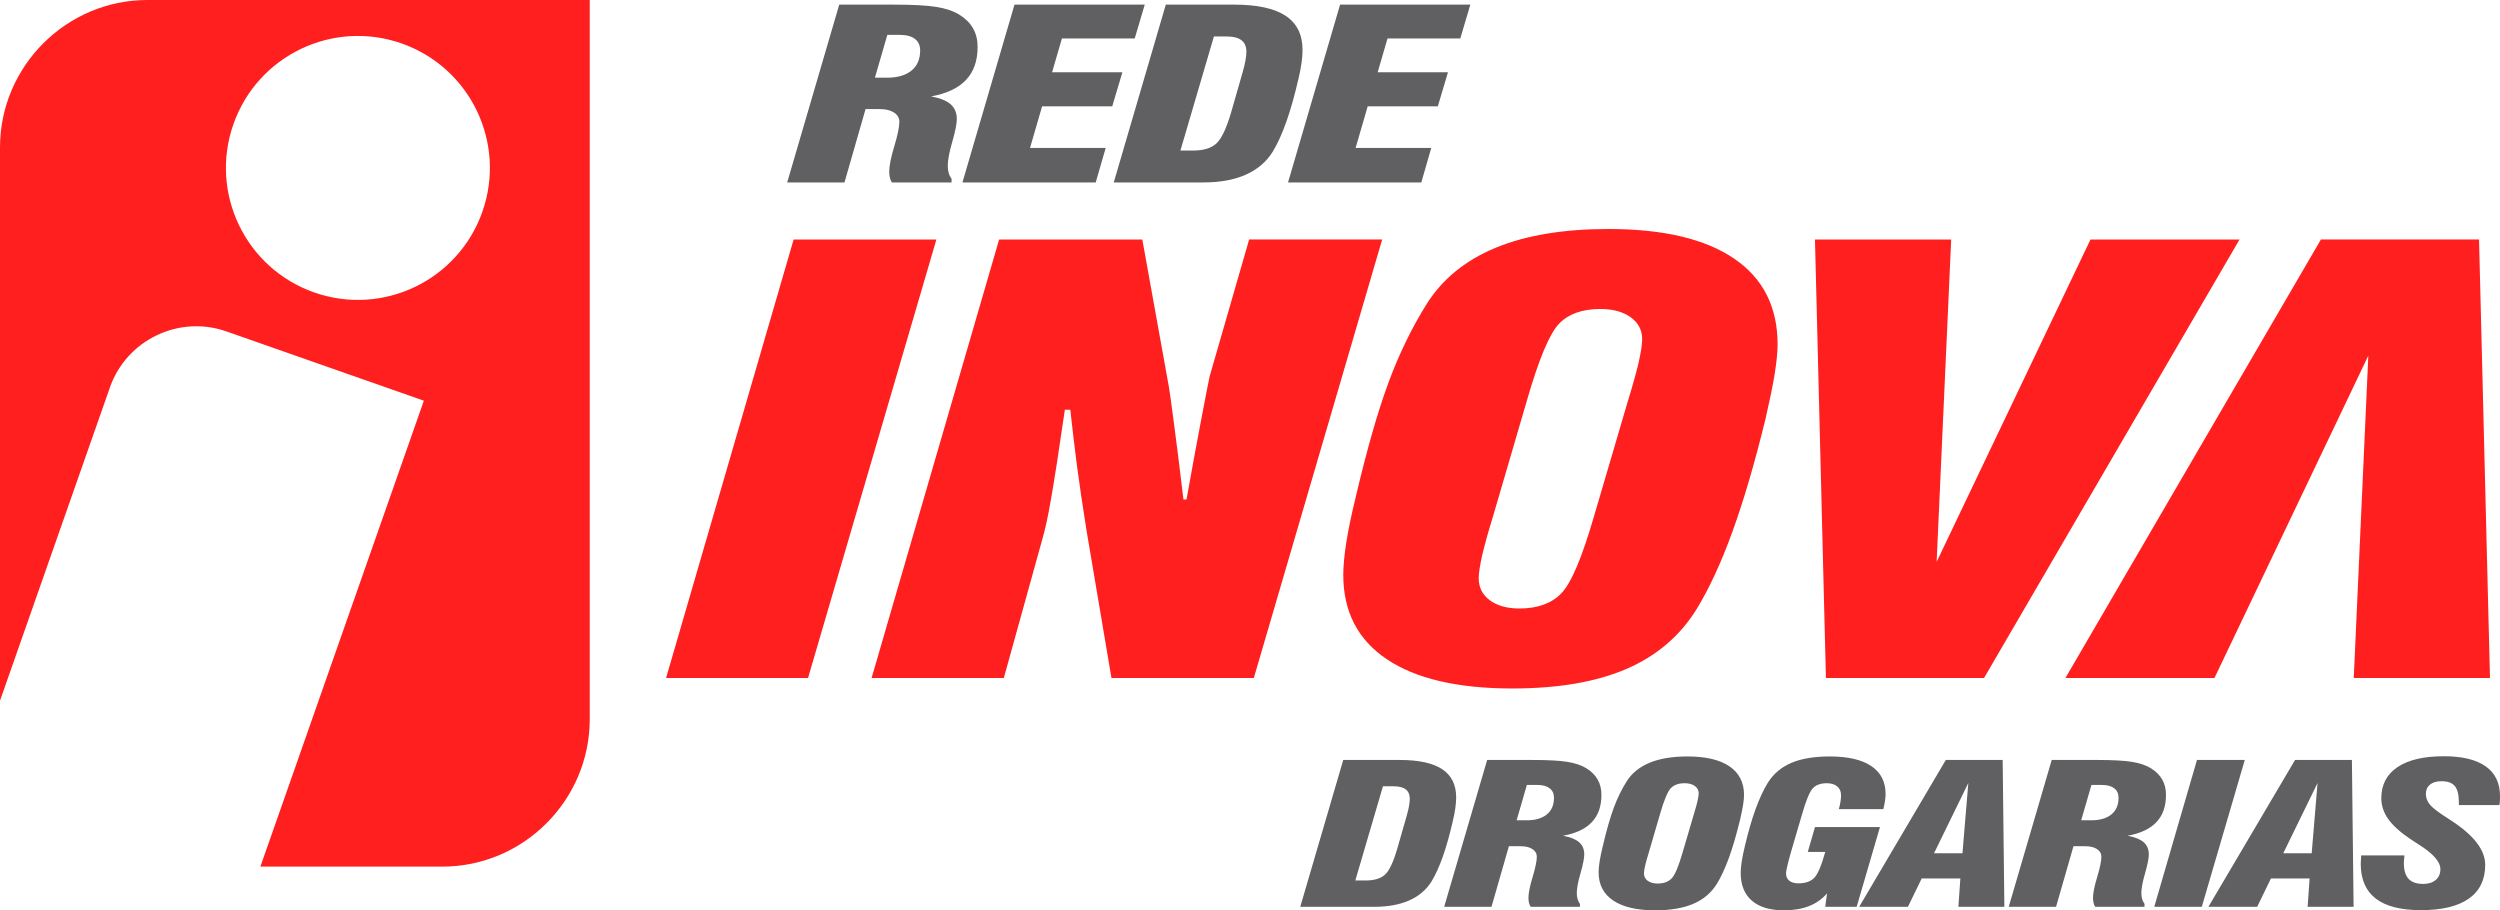
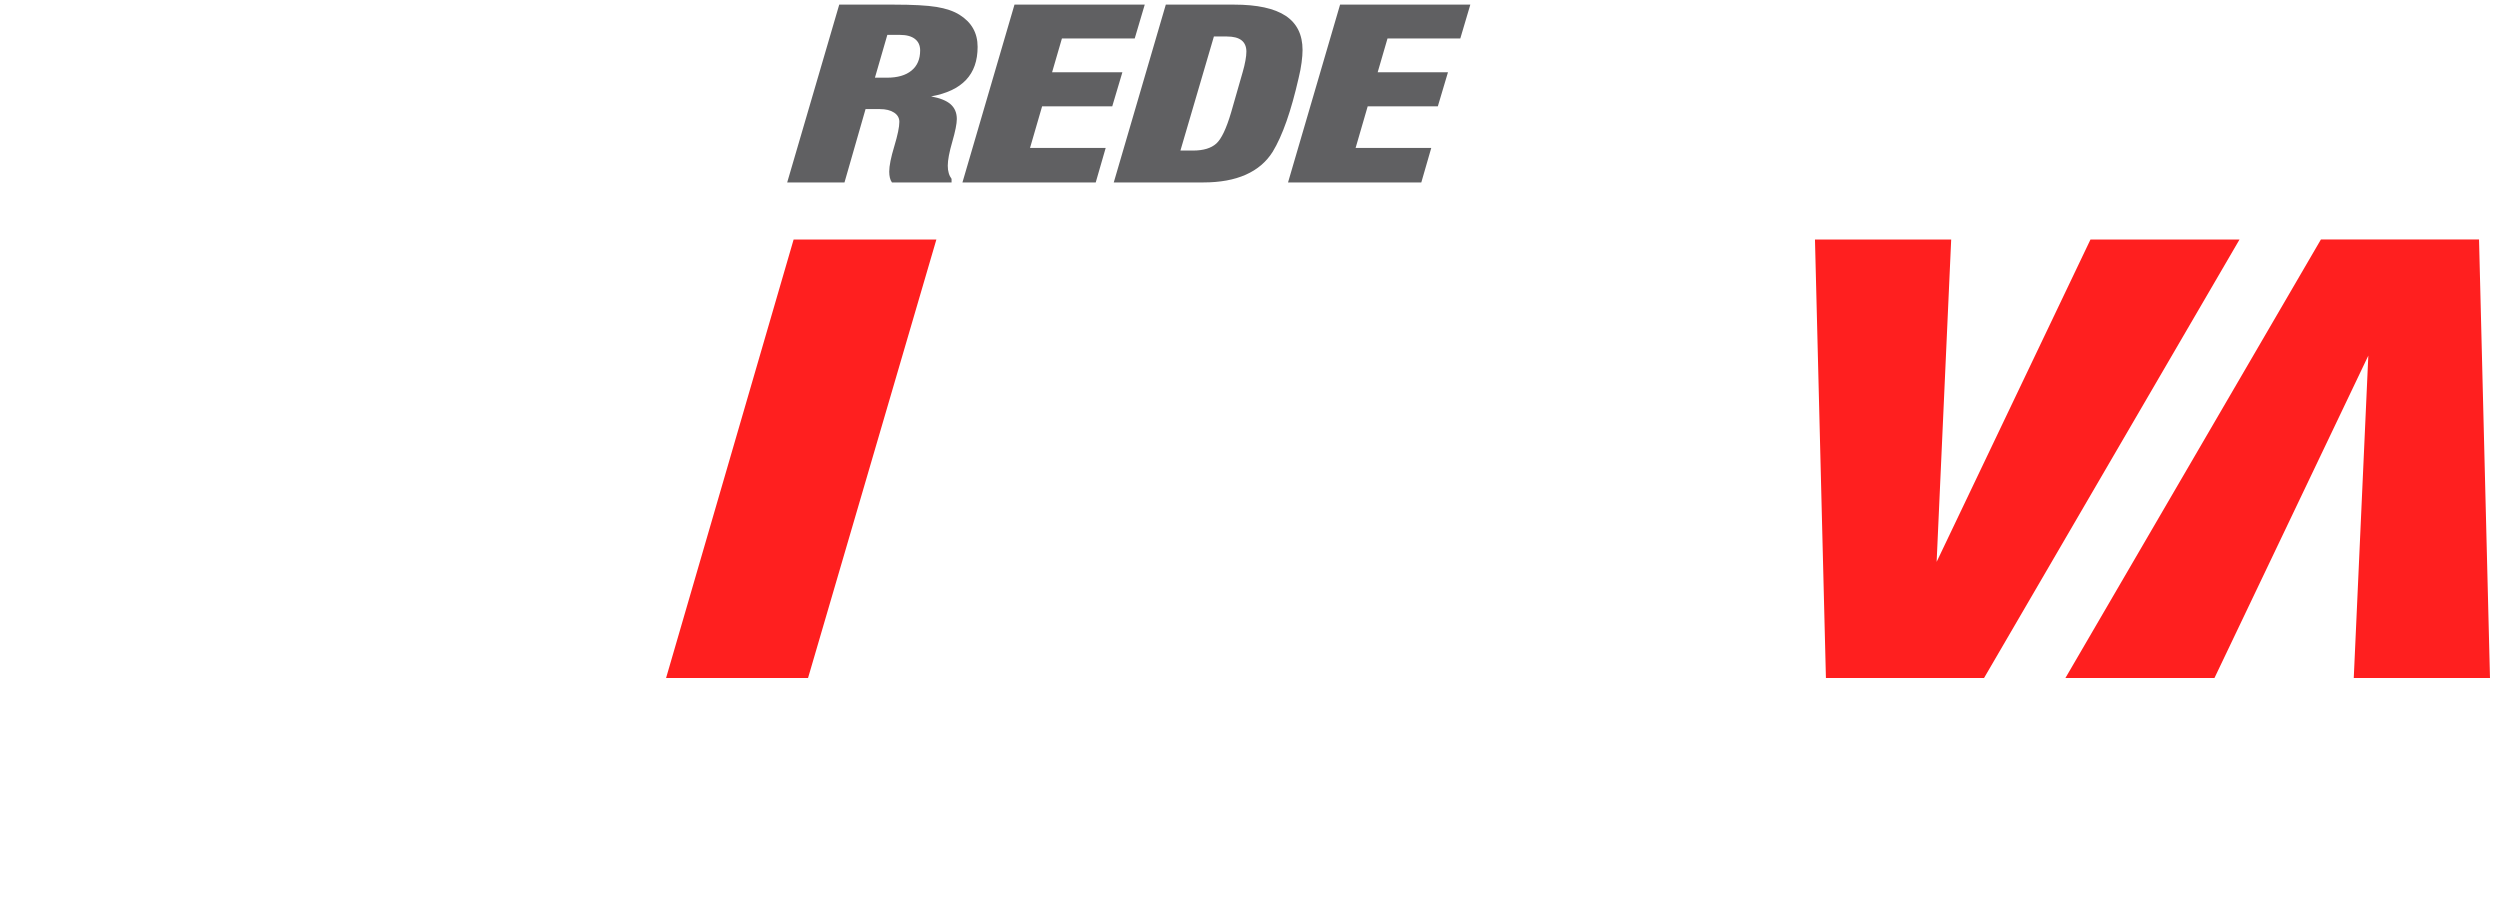
<svg xmlns="http://www.w3.org/2000/svg" xml:space="preserve" width="156.573mm" height="57.012mm" version="1.1" style="shape-rendering:geometricPrecision; text-rendering:geometricPrecision; image-rendering:optimizeQuality; fill-rule:evenodd; clip-rule:evenodd" viewBox="0 0 6134.26 2233.63">
  <defs>
    <style type="text/css">
   
    .fil2 {fill:#FF1F1F}
    .fil0 {fill:#606062;fill-rule:nonzero}
    .fil1 {fill:#FF1F1F;fill-rule:nonzero}
   
  </style>
  </defs>
  <g id="Camada_x0020_1">
    <path class="fil0" d="M2146.82 190.62l29.64 0c25.9,0 45.98,-5.81 60.06,-17.41 14.22,-11.6 21.26,-28.04 21.26,-49.42 0,-12.28 -4.26,-21.66 -12.89,-28.33 -8.51,-6.57 -20.73,-9.86 -36.55,-9.86l-31.09 0 -30.44 105.02zm-215.28 257.03l127.71 -436.31 133.15 0c47.44,0 82.79,1.93 105.65,5.7 22.98,3.77 41.85,10.15 56.34,19.24 14.75,9.18 25.92,20.41 33.22,33.36 7.44,13.05 11.17,28.14 11.17,45.35 0,34.04 -9.43,61.02 -28.44,81.13 -19.01,20.11 -47.57,33.56 -85.72,40.42 21.8,3.97 37.87,10.44 47.97,19.34 10.11,9 15.16,21.09 15.16,36.17 0,11.51 -3.73,30.07 -11.03,55.5 -7.44,25.54 -11.17,45.16 -11.17,58.99 0,6.96 0.8,13.05 2.4,18.27 1.46,5.22 3.85,9.87 6.91,14.03l0 8.8 -146.32 0c-2.39,-3.38 -4.11,-7.25 -5.05,-11.6 -1.06,-4.35 -1.6,-9.38 -1.6,-14.99 0,-14.02 4.13,-34.72 12.49,-62.27 8.24,-27.46 12.36,-47.38 12.36,-59.67 0,-9.57 -4.25,-17.21 -13.03,-22.92 -8.64,-5.7 -20.33,-8.51 -34.82,-8.51l-35.08 0 -51.69 179.96 -140.59 0zm430.01 0l127.71 -436.31 319.6 0 -24.58 82.97 -178.61 0 -24.18 83.07 172.49 0 -24.86 83.55 -172.09 0 -29.64 102.02 185.65 0 -24.45 84.71 -327.04 0zm616.99 -358.08l-82.13 279.85 31.09 0c25.12,0 44.13,-5.7 56.88,-17.11 12.63,-11.41 24.86,-37.04 36.55,-76.88l28.45 -99.22c2.78,-9.77 5.05,-18.95 6.51,-27.46 1.59,-8.51 2.4,-15.86 2.4,-22.05 0,-12.28 -4,-21.56 -11.84,-27.76 -7.97,-6.28 -19.92,-9.38 -36,-9.38l-31.9 0zm-245.71 358.08l127.71 -436.31 167.44 0c56.74,0 99,9.19 126.64,27.46 27.64,18.37 41.45,46.32 41.45,83.84 0,8.9 -0.79,19.24 -2.39,30.95 -1.47,11.7 -3.98,24.47 -7.31,38.19 -9.17,40.23 -19,75.52 -29.63,105.7 -10.64,30.27 -21.94,55.22 -33.89,74.85 -15.55,24.85 -37.61,43.71 -66.18,56.38 -28.58,12.67 -63.13,18.95 -103.91,18.95l-219.94 0zm427.62 0l127.72 -436.31 319.59 0 -24.58 82.97 -178.61 0 -24.18 83.07 172.49 0 -24.86 83.55 -172.09 0 -29.65 102.02 185.65 0 -24.45 84.71 -327.04 0z" />
-     <path class="fil1" d="M2138.62 1663.58l312.96 -1075.92 351.29 0 65.54 363.41c1.65,10.97 5.9,39.59 11.81,85.37 6.22,46.02 14.08,108.97 23.59,189.1l7.54 0c13.43,-75.35 25.55,-140.69 36.05,-196.01 10.48,-55.09 17.36,-90.38 20.65,-105.88l96.99 -335.99 326.39 0 -314.92 1075.92 -349.32 0 -61.61 -364.6c-8.85,-55.09 -16.38,-106.83 -22.95,-155.48 -6.22,-48.64 -11.79,-94.67 -16.38,-138.07l-13.43 0c-15.08,104.45 -26.54,177.65 -34.08,219.86 -7.21,41.97 -14.43,75.11 -21.63,99.43l-94.05 338.85 -324.42 0z" />
-     <path class="fil1" d="M3746.27 983.74l-82.57 282.34c-12.13,39.11 -20.98,71.3 -26.88,96.34 -5.58,25.28 -8.52,44.11 -8.52,56.51 0,22.41 9.18,40.3 27.2,53.89 18.35,13.59 42.6,20.27 72.76,20.27 44.56,0 78.97,-12.4 102.89,-37.43 24.25,-24.8 50.79,-87.99 80.28,-189.58l82.58 -280.91c12.13,-39.1 20.97,-71.3 26.88,-96.34 5.57,-25.28 8.52,-44.11 8.52,-56.51 0,-22.41 -9.5,-40.3 -28.18,-53.89 -19.01,-13.59 -43.91,-20.27 -74.39,-20.27 -44.24,0 -77.99,11.92 -101.26,36.01 -23.27,23.85 -49.81,87.28 -79.3,189.58zm-450.26 426.84c0,-21.46 2.62,-48.17 7.54,-80.6 5.23,-32.44 12.77,-68.2 22.27,-107.31 27.53,-117.32 54.4,-211.75 80.94,-283.53 26.56,-71.78 58.01,-135.92 93.73,-192.91 38.34,-61.28 95.03,-107.54 169.42,-138.3 74.72,-30.77 166.79,-46.03 276.91,-46.03 134.69,0 237.26,24.33 308.36,72.73 71.11,48.4 106.5,118.75 106.5,210.79 0,19.08 -2.62,44.11 -7.53,74.88 -5.24,30.76 -12.78,66.77 -22.28,108.26 -26.22,107.07 -53.09,199.12 -80.95,275.9 -27.86,76.79 -57.35,140.21 -87.83,190.05 -40.96,66.05 -98.64,115.18 -172.37,146.89 -74.06,31.95 -167.45,47.93 -279.86,47.93 -134.68,0 -237.25,-24.09 -308.36,-72.02 -71.11,-47.92 -106.5,-116.84 -106.5,-206.74z" />
    <polygon class="fil1" points="4480.27,1663.58 4453.4,587.66 4787.65,587.66 4751.92,1378.63 5129.44,587.66 5495.15,587.66 4868.26,1663.58 " />
    <polygon class="fil1" points="6082.82,587.65 6109.68,1663.58 5775.43,1663.58 5811.16,872.61 5433.64,1663.58 5067.93,1663.58 5694.82,587.65 " />
-     <path class="fil0" d="M3393.37 1929.31l-67.81 231.1 25.68 0c20.74,0 36.42,-4.72 46.97,-14.14 10.42,-9.43 20.52,-30.59 30.17,-63.49l23.5 -81.93c2.3,-8.06 4.16,-15.65 5.37,-22.67 1.31,-7.03 1.97,-13.1 1.97,-18.21 0,-10.15 -3.28,-17.81 -9.77,-22.92 -6.58,-5.19 -16.45,-7.75 -29.74,-7.75l-26.34 0zm-202.91 295.7l105.47 -360.3 138.27 0c46.86,0 81.76,7.58 104.58,22.68 22.83,15.17 34.24,38.25 34.24,69.24 0,7.34 -0.67,15.89 -1.98,25.55 -1.21,9.66 -3.29,20.2 -6.03,31.54 -7.58,33.22 -15.7,62.37 -24.47,87.28 -8.78,24.99 -18.11,45.59 -27.98,61.8 -12.84,20.53 -31.07,36.09 -54.65,46.56 -23.59,10.46 -52.13,15.65 -85.81,15.65l-181.63 0zm530.9 -212.25l24.47 0c21.4,0 37.97,-4.8 49.6,-14.38 11.73,-9.58 17.56,-23.16 17.56,-40.8 0,-10.14 -3.51,-17.89 -10.64,-23.39 -7.02,-5.43 -17.12,-8.15 -30.18,-8.15l-25.68 0 -25.13 86.72zm-177.78 212.25l105.47 -360.3 109.96 0c39.18,0 68.37,1.6 87.25,4.71 18.98,3.12 34.56,8.38 46.52,15.89 12.18,7.58 21.4,16.85 27.43,27.55 6.15,10.78 9.22,23.24 9.22,37.46 0,28.11 -7.78,50.39 -23.48,67 -15.69,16.61 -39.3,27.7 -70.79,33.38 18,3.28 31.28,8.63 39.63,15.97 8.33,7.43 12.51,17.41 12.51,29.87 0,9.5 -3.08,24.84 -9.11,45.83 -6.14,21.09 -9.21,37.29 -9.21,48.71 0,5.75 0.66,10.78 1.97,15.1 1.21,4.31 3.18,8.14 5.71,11.58l0 7.26 -120.82 0c-1.98,-2.8 -3.4,-5.99 -4.18,-9.58 -0.87,-3.6 -1.31,-7.75 -1.31,-12.38 0,-11.58 3.4,-28.67 10.31,-51.42 6.81,-22.68 10.21,-39.14 10.21,-49.27 0,-7.91 -3.51,-14.21 -10.76,-18.92 -7.13,-4.71 -16.78,-7.03 -28.75,-7.03l-28.98 0 -42.69 148.61 -116.1 0zm529.7 -227.66l-27.66 94.54c-4.06,13.09 -7.02,23.88 -8.99,32.26 -1.88,8.46 -2.86,14.77 -2.86,18.92 0,7.51 3.07,13.49 9.11,18.05 6.14,4.55 14.25,6.79 24.35,6.79 14.93,0 26.45,-4.15 34.46,-12.54 8.13,-8.31 17.02,-29.47 26.88,-63.49l27.66 -94.07c4.06,-13.1 7.02,-23.88 9.01,-32.26 1.86,-8.46 2.85,-14.77 2.85,-18.92 0,-7.51 -3.19,-13.5 -9.45,-18.05 -6.36,-4.55 -14.7,-6.79 -24.91,-6.79 -14.81,0 -26.11,4 -33.91,12.06 -7.78,7.98 -16.67,29.22 -26.55,63.48zm-150.78 142.93c0,-7.19 0.87,-16.13 2.52,-26.99 1.76,-10.86 4.28,-22.84 7.46,-35.93 9.21,-39.29 18.22,-70.92 27.11,-94.95 8.88,-24.04 19.43,-45.52 31.39,-64.6 12.83,-20.52 31.82,-36.01 56.74,-46.31 25.02,-10.3 55.86,-15.41 92.73,-15.41 45.1,0 79.45,8.15 103.26,24.36 23.82,16.2 35.66,39.76 35.66,70.58 0,6.39 -0.87,14.78 -2.52,25.08 -1.76,10.3 -4.28,22.35 -7.46,36.25 -8.79,35.85 -17.78,66.67 -27.11,92.39 -9.32,25.71 -19.2,46.96 -29.41,63.64 -13.71,22.12 -33.03,38.57 -57.72,49.19 -24.8,10.7 -56.07,16.05 -93.72,16.05 -45.1,0 -79.45,-8.07 -103.26,-24.11 -23.81,-16.06 -35.66,-39.13 -35.66,-69.24zm560.53 51.75c-11.86,13.81 -26.56,24.27 -44.12,31.22 -17.55,6.94 -38.07,10.38 -61.67,10.38 -34.36,0 -60.58,-7.91 -78.79,-23.71 -18.22,-15.89 -27.33,-38.57 -27.33,-68.2 0,-7.35 0.76,-16.37 2.41,-27.15 1.65,-10.77 4.17,-23.15 7.57,-37.21 8.34,-35.7 17.23,-66.52 26.67,-92.39 9.44,-25.87 19.42,-47.27 29.85,-64.12 13.71,-22.13 33.04,-38.41 57.72,-48.95 24.81,-10.54 56.19,-15.81 94.37,-15.81 44.56,0 78.58,7.91 101.95,23.64 23.38,15.73 35,38.65 35,68.67 0,4.55 -0.43,9.83 -1.31,15.81 -0.88,5.99 -2.19,13.09 -4.17,21.16l-109.3 0c1.98,-6.7 3.29,-12.93 4.16,-18.68 0.89,-5.75 1.33,-10.86 1.33,-15.18 0,-9.34 -3.08,-16.69 -9.33,-21.87 -6.26,-5.2 -14.82,-7.83 -25.69,-7.83 -14.81,0 -26.11,4 -33.9,12.06 -7.78,7.98 -16.67,29.14 -26.55,63.4l-27.66 94.39 -0.55 1.84c-7.57,27.15 -11.3,43.52 -11.3,49.11 0,7.98 2.63,14.14 7.89,18.37 5.28,4.31 12.62,6.47 22.28,6.47 17.12,0 30.18,-4.47 38.96,-13.42 8.78,-9.02 17.78,-30.18 26.99,-63.57l-42.8 0 17.67 -61.08 159.45 0 -57.17 195.64 -77.15 0 4.5 -32.98zm262.47 -98.31l69.8 0 14.37 -172.4 -84.17 172.4zm-183.6 131.28l212.56 -360.3 139.48 0 4.17 360.3 -112.82 0 4.84 -69.55 -94.82 0 -33.8 69.55 -119.62 0zm544.72 -212.25l24.47 0c21.4,0 37.98,-4.8 49.61,-14.38 11.74,-9.58 17.56,-23.16 17.56,-40.8 0,-10.14 -3.52,-17.89 -10.65,-23.39 -7.02,-5.43 -17.12,-8.15 -30.18,-8.15l-25.69 0 -25.13 86.72zm-177.77 212.25l105.46 -360.3 109.96 0c39.18,0 68.37,1.6 87.25,4.71 18.98,3.12 34.56,8.38 46.52,15.89 12.18,7.58 21.41,16.85 27.44,27.55 6.14,10.78 9.22,23.24 9.22,37.46 0,28.11 -7.79,50.39 -23.49,67 -15.68,16.61 -39.28,27.7 -70.78,33.38 18,3.28 31.27,8.63 39.62,15.97 8.33,7.43 12.52,17.41 12.52,29.87 0,9.5 -3.08,24.84 -9.11,45.83 -6.15,21.09 -9.22,37.29 -9.22,48.71 0,5.75 0.66,10.78 1.97,15.1 1.21,4.31 3.19,8.14 5.71,11.58l0 7.26 -120.82 0c-1.98,-2.8 -3.4,-5.99 -4.18,-9.58 -0.87,-3.6 -1.31,-7.75 -1.31,-12.38 0,-11.58 3.4,-28.67 10.32,-51.42 6.81,-22.68 10.21,-39.14 10.21,-49.27 0,-7.91 -3.51,-14.21 -10.75,-18.92 -7.13,-4.71 -16.79,-7.03 -28.75,-7.03l-28.98 0 -42.7 148.61 -116.1 0zm357.08 0l104.79 -360.3 117.31 0 -105.45 360.3 -116.65 0zm316.47 -131.28l69.78 0 14.38 -172.4 -84.16 172.4zm-183.6 131.28l212.57 -360.3 139.48 0 4.18 360.3 -112.82 0 4.84 -69.55 -94.82 0 -33.8 69.55 -119.62 0zm375.06 -126.09l105.8 0c0,0.48 0,1.03 0,1.68 -0.88,7.91 -1.32,13.41 -1.32,16.61 0,17.72 3.84,30.82 11.52,39.13 7.79,8.38 19.75,12.54 35.99,12.54 12.95,0 23.15,-3.28 30.72,-9.74 7.57,-6.47 11.42,-15.26 11.42,-26.52 0,-17.96 -17.67,-38.09 -53,-60.37 -9.22,-5.92 -16.45,-10.63 -21.5,-14.06 -24.47,-16.53 -42.36,-32.74 -53.56,-48.63 -11.3,-15.89 -16.9,-32.9 -16.9,-51.03 0,-33.05 13.29,-58.45 39.73,-76.26 26.45,-17.81 64.42,-26.67 113.91,-26.67 44.99,0 79.23,8.31 102.61,24.92 23.37,16.61 35,41.04 35,73.3 0,5.67 -0.11,9.98 -0.33,13.01 -0.22,3.04 -0.65,5.91 -1.32,8.55l-99.31 0 0 -6.31c0,-18.69 -3.29,-32.11 -9.77,-40.09 -6.58,-8.06 -17.55,-12.06 -32.91,-12.06 -12.07,0 -21.41,2.8 -28.21,8.31 -6.68,5.51 -10.09,13.1 -10.09,22.84 0,9.66 3.51,18.61 10.43,26.84 7.02,8.3 22.17,19.72 45.54,34.41 0.76,0.64 2.08,1.44 3.83,2.56 57.18,36.65 85.82,73.38 85.82,110.2 0,36.33 -13.39,63.96 -40.06,82.81 -26.66,18.92 -66.05,28.35 -118.08,28.35 -49.16,0 -85.93,-9.5 -110.51,-28.43 -24.46,-18.92 -36.76,-47.35 -36.76,-85.28 0,-4.23 0.34,-10.54 0.99,-18.92l0.32 -1.68z" />
    <polygon class="fil1" points="1634.36,1663.58 1947.32,587.66 2297.62,587.66 1982.7,1663.58 " />
-     <path class="fil2" d="M361.76 0l1085.29 0 0 1764.68c0,198.97 -162.8,361.76 -361.77,361.76l-446.41 0 401.13 -1143.24 -484.68 -170.06c-116.25,-40.79 -244.73,20.95 -285.51,137.19l-269.81 768.98 0 -1357.57c0,-198.97 162.79,-361.76 361.76,-361.76zm623.63 106.55c168.73,59.2 257.52,243.98 198.32,412.71 -59.2,168.73 -243.98,257.52 -412.71,198.32 -168.73,-59.2 -257.52,-243.98 -198.32,-412.71 59.2,-168.74 243.98,-257.53 412.71,-198.32z" />
  </g>
</svg>